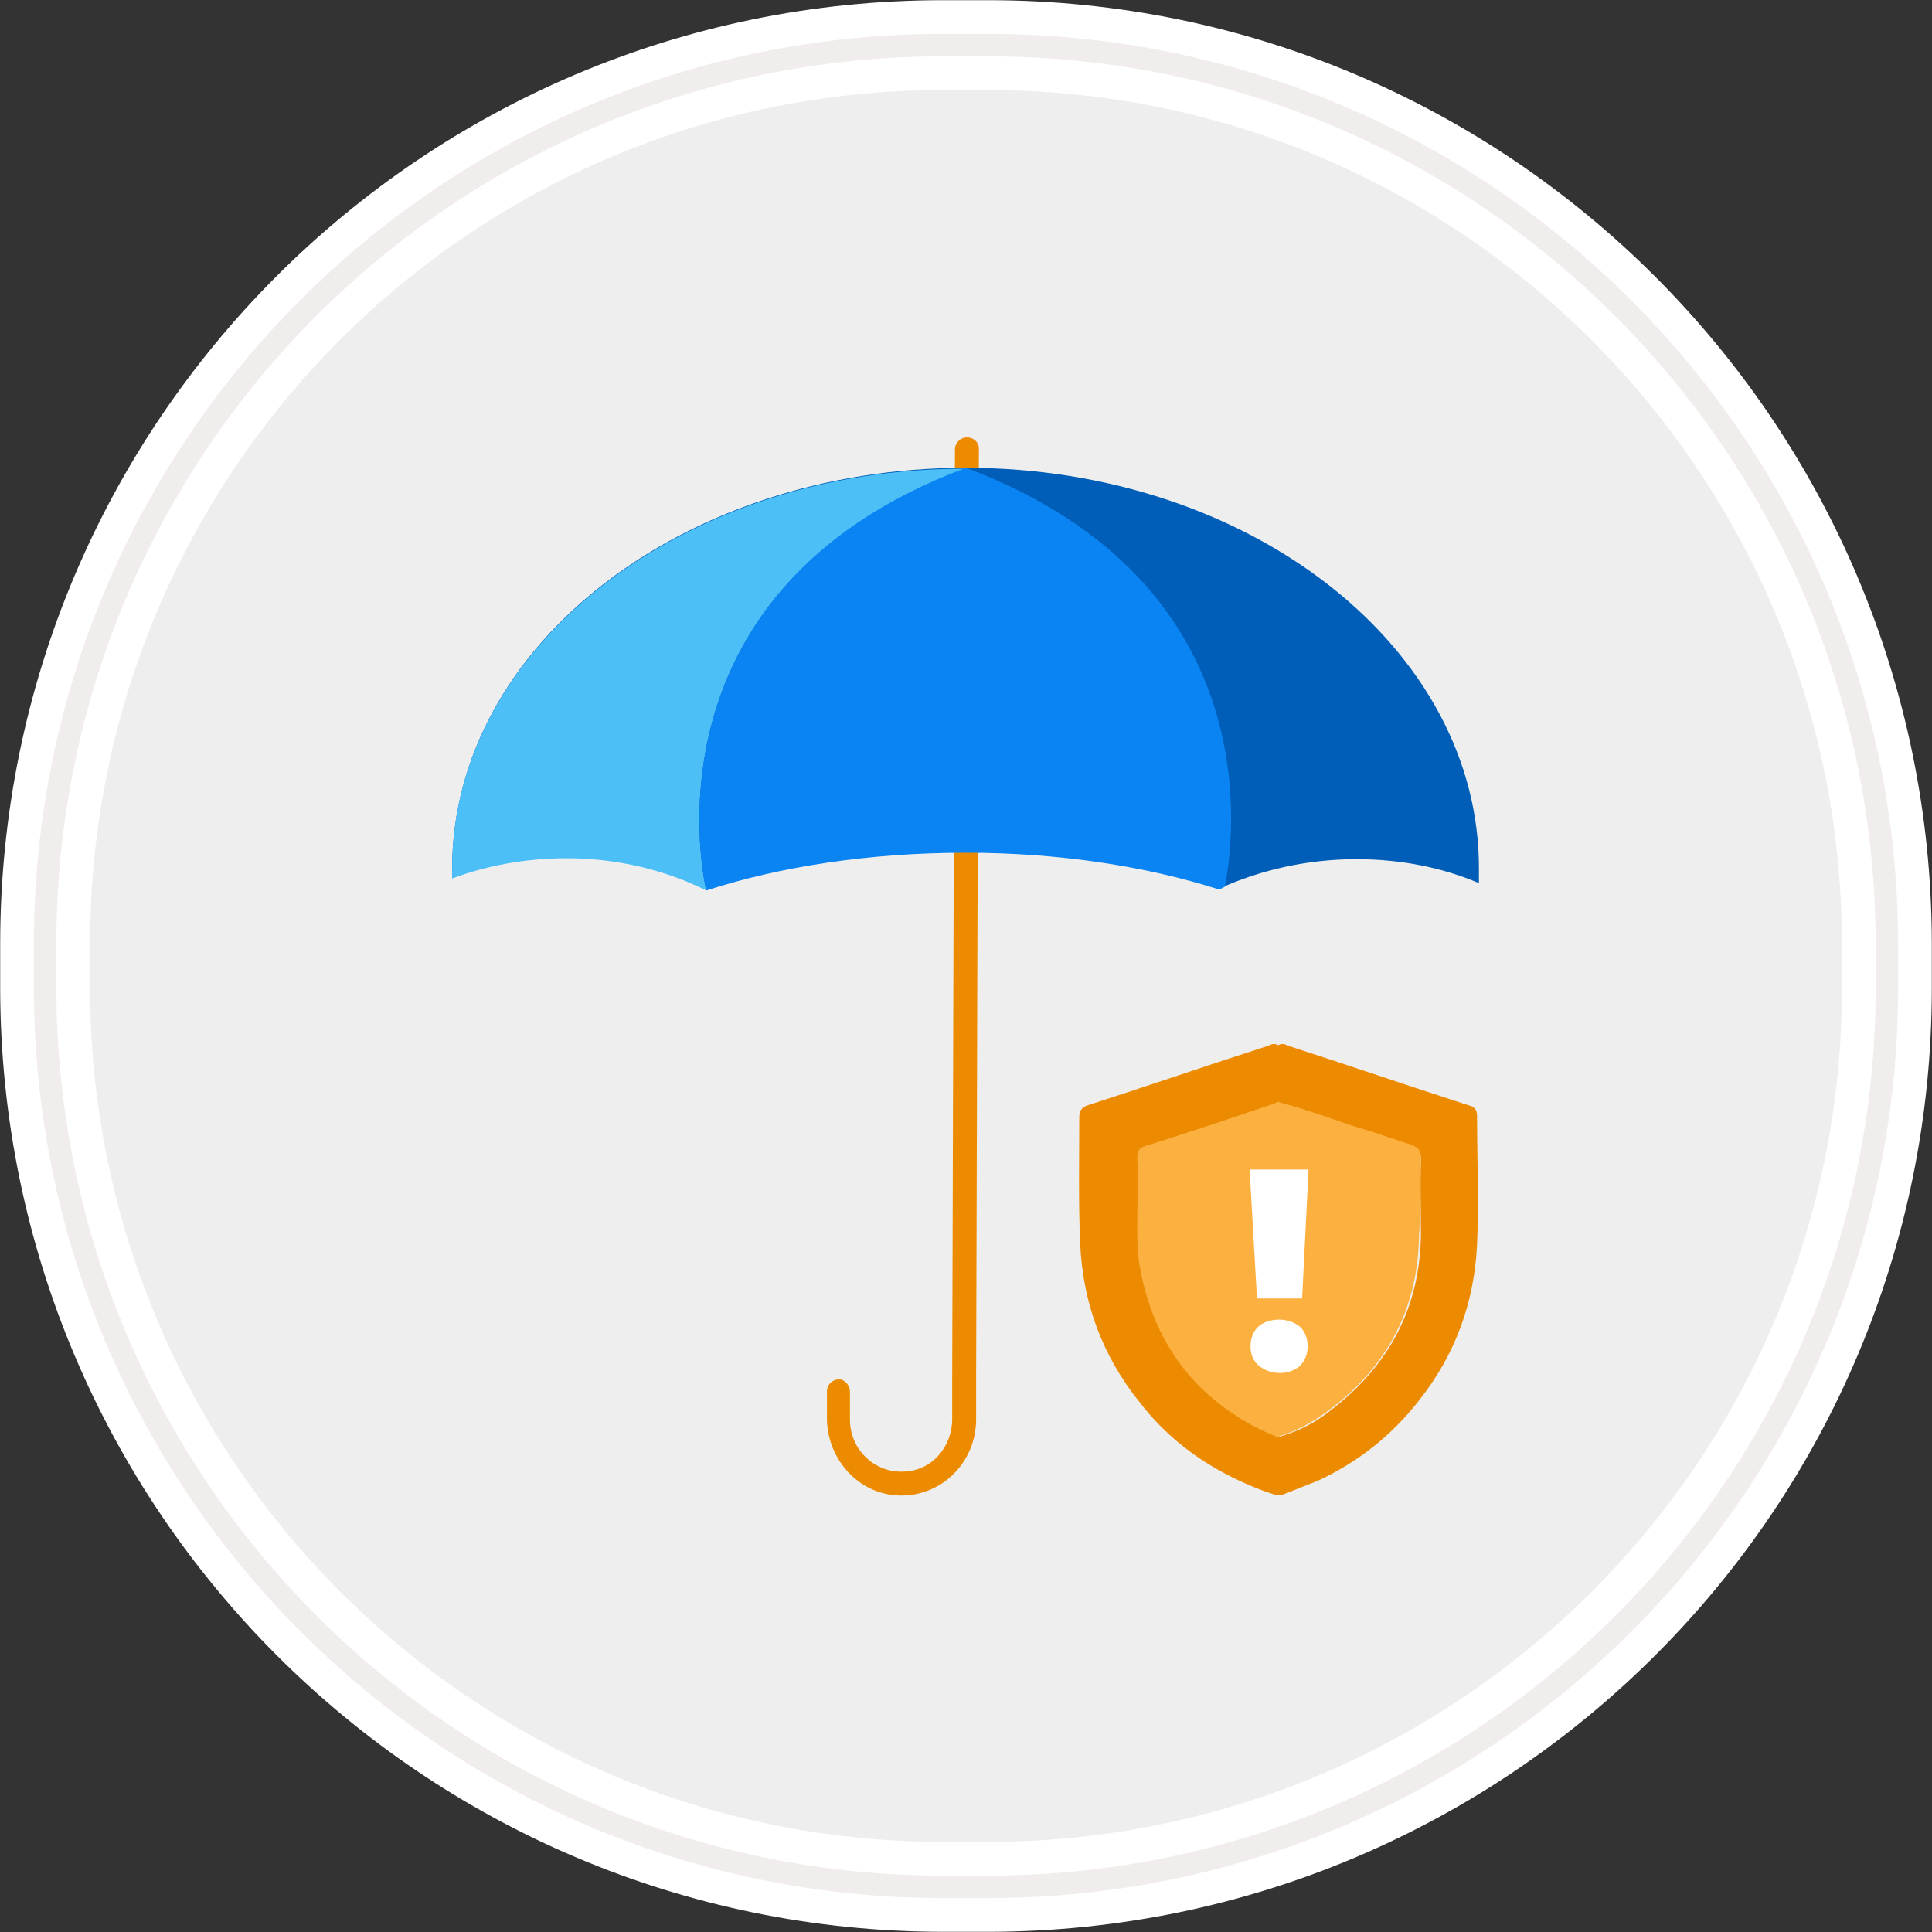
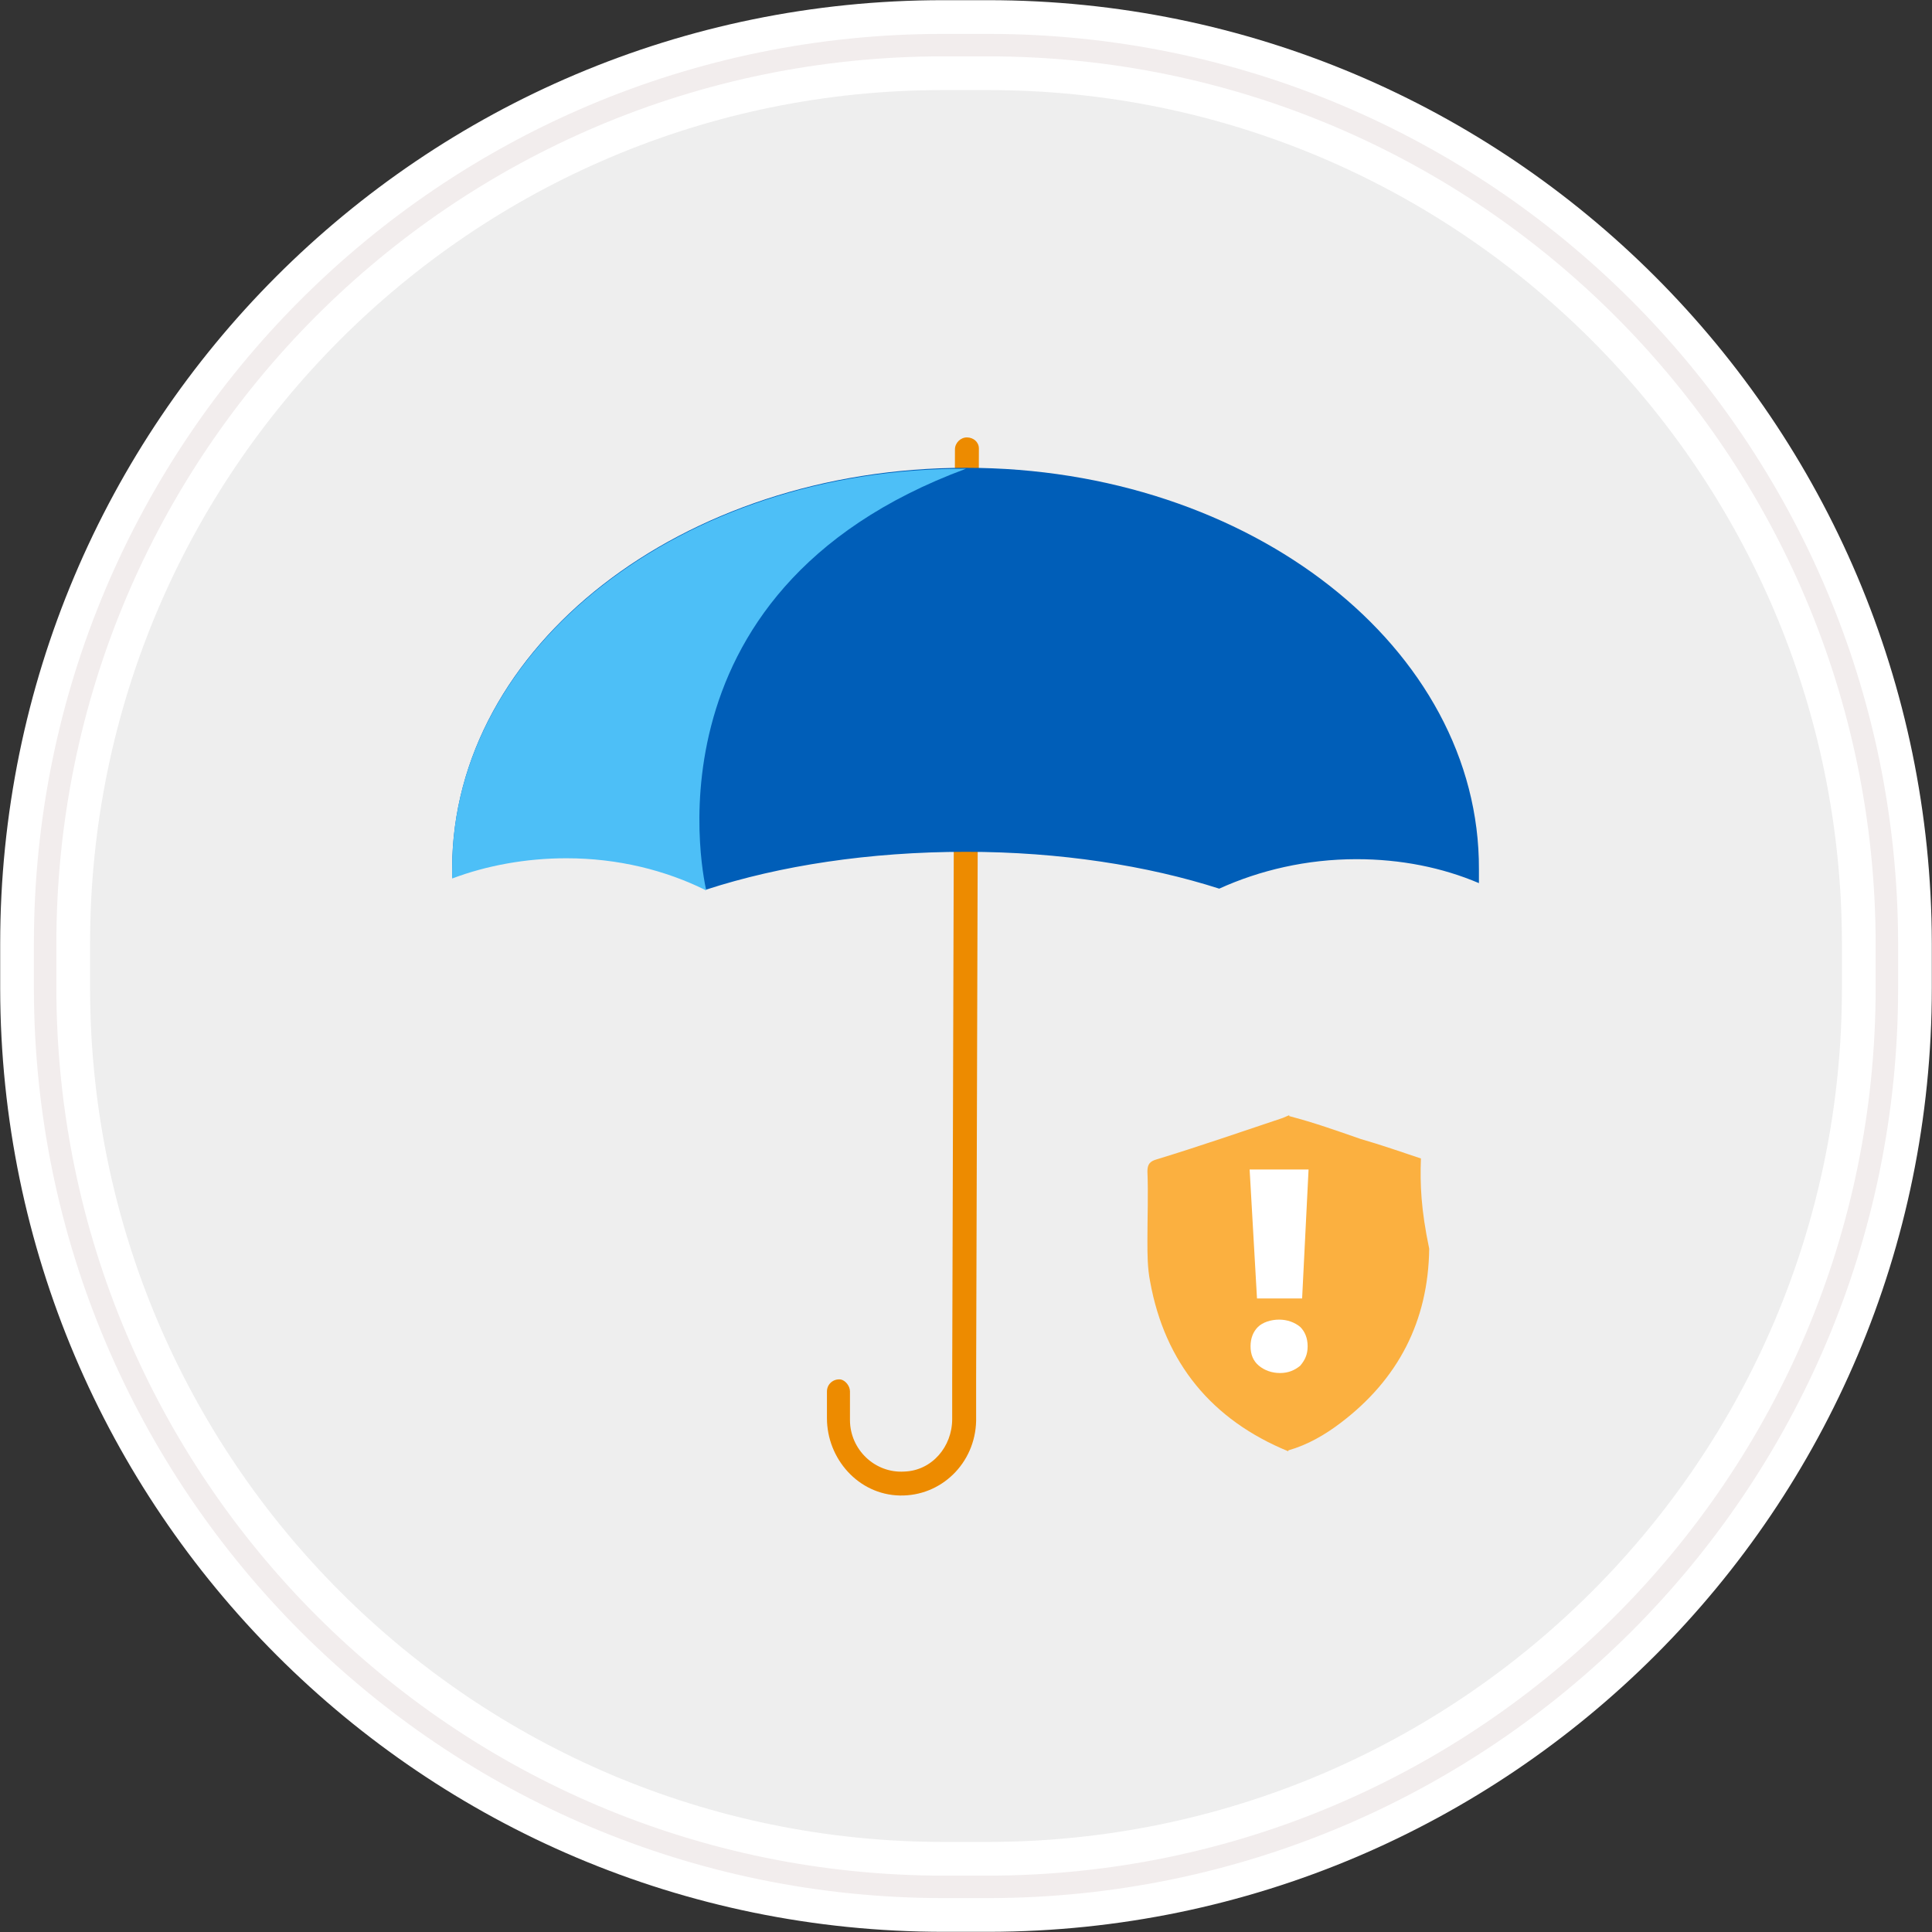
<svg xmlns="http://www.w3.org/2000/svg" version="1.1" id="Layer_1" x="0px" y="0px" viewBox="0 0 209.8 209.8" style="enable-background:new 0 0 209.8 209.8;" xml:space="preserve">
  <rect x="0" y="0" width="209.8" height="209.8" fill="#333333" stroke="none" />
  <style type="text/css">
	.st0{fill:#EEEEEE;stroke:#FFFFFF;stroke-width:9.76;}
	.st1{fill:none;stroke:#F2EDED;stroke-width:2.44;}
	.st2{fill:#ED8B00;}
	.st3{fill:#FBB040;}
	.st4{fill:#FFFFFF;}
	.st5{fill:#005EB8;}
	.st6{fill:#4DBFF7;}
	.st7{fill:#0A84F2;}
</style>
  <g id="Rectangle-290">
    <path id="path-1" class="st0" d="M102.4,4.9h4.9c53.9,0,97.5,43.7,97.6,97.5l0,0v4.9c0,53.9-43.7,97.5-97.5,97.6l0,0h-4.9   c-53.9,0-97.5-43.7-97.6-97.5l0,0v-4.9C4.9,48.6,48.5,4.9,102.4,4.9L102.4,4.9z" />
    <path id="path-1-2" class="st1" d="M102.4,4.9h4.9c53.9,0,97.5,43.7,97.6,97.5l0,0v4.9c0,53.9-43.7,97.5-97.5,97.6l0,0h-4.9   c-53.9,0-97.5-43.7-97.6-97.5l0,0v-4.9C4.9,48.6,48.5,4.9,102.4,4.9L102.4,4.9z" />
  </g>
  <g>
    <g>
-       <path class="st2" d="M160.4,121.3c0-0.8-0.2-1.1-1-1.3c-6.5-2.1-12.9-4.3-19.4-6.4c-0.3-0.1-0.7-0.4-1.2-0.1    c-0.5-0.3-0.9,0-1.2,0.1c-6.5,2.1-12.9,4.3-19.4,6.4c-0.7,0.2-1,0.6-1,1.3c0,4.6-0.1,9.3,0.1,13.8c0.3,6.4,2.4,12.1,6.4,17.1    c2.9,3.8,6.6,6.6,10.9,8.6c1.3,0.6,2.5,1.1,3.8,1.5c0.1,0,0.2,0,0.4,0c0,0,0,0,0.1,0s0.2,0,0.4,0c1.3-0.5,2.5-1,3.8-1.5    c4.3-2,7.9-4.8,10.9-8.6c4-5,6.1-10.7,6.4-17.1C160.6,130.5,160.4,126,160.4,121.3z M154.3,134.1c-0.1,7.8-3.4,14.1-9.6,18.9    c-1.7,1.4-3.6,2.4-5.7,3c-2.1-0.6-4-1.7-5.7-3c-6.2-4.7-9.5-11-9.6-18.9c0-2.7,0-5.5,0-8.2c0-0.9,0.3-1.2,1.1-1.5    c2.1-0.7,4.4-1.5,6.5-2.1c2.6-0.9,5.1-1.8,7.7-2.5c2.6,0.7,5.2,1.6,7.7,2.5c2.1,0.7,4.3,1.5,6.5,2.1c0.8,0.2,1.1,0.6,1.1,1.5    C154.2,128.6,154.3,131.3,154.3,134.1z" />
-       <path class="st3" d="M154.3,125.8c0-0.9-0.3-1.2-1.1-1.5c-2.1-0.7-4.4-1.5-6.5-2.1c-2.6-0.9-5.1-1.8-7.8-2.5v-0.1    c-0.2,0.1-0.5,0.2-0.7,0.3c-4.5,1.5-9.1,3.1-13.7,4.5c-0.7,0.2-1,0.5-1,1.3c0.1,2.5,0,4.9,0,7.5c0,1.5,0,3,0.3,4.5    c1.6,8.8,6.7,15,15,18.4v-0.1l0,0c2.1-0.6,4-1.7,5.7-3c6.2-4.7,9.5-11,9.6-18.9C154.3,131.3,154.2,128.6,154.3,125.8z" />
+       <path class="st3" d="M154.3,125.8c-2.1-0.7-4.4-1.5-6.5-2.1c-2.6-0.9-5.1-1.8-7.8-2.5v-0.1    c-0.2,0.1-0.5,0.2-0.7,0.3c-4.5,1.5-9.1,3.1-13.7,4.5c-0.7,0.2-1,0.5-1,1.3c0.1,2.5,0,4.9,0,7.5c0,1.5,0,3,0.3,4.5    c1.6,8.8,6.7,15,15,18.4v-0.1l0,0c2.1-0.6,4-1.7,5.7-3c6.2-4.7,9.5-11,9.6-18.9C154.3,131.3,154.2,128.6,154.3,125.8z" />
    </g>
    <g>
      <path class="st4" d="M141.4,141h-4.9l-0.8-14h6.4L141.4,141z M135.8,146.2c0-0.9,0.3-1.6,0.8-2.1c0.5-0.5,1.4-0.8,2.3-0.8    s1.7,0.3,2.3,0.8c0.5,0.5,0.8,1.2,0.8,2.1c0,0.9-0.3,1.5-0.8,2.1c-0.6,0.5-1.3,0.8-2.2,0.8s-1.7-0.3-2.3-0.8    C136.1,147.8,135.8,147.1,135.8,146.2z" />
    </g>
  </g>
  <g>
    <path class="st2" d="M105,47.5c-0.7,0-1.3,0.6-1.3,1.3l-0.3,101.1v4.2c0,3-2.2,5.6-5.2,5.7c-3.2,0.2-5.9-2.4-5.9-5.6v-3.1   c0-0.6-0.5-1.2-1-1.3c-0.8-0.1-1.5,0.5-1.5,1.3v2.9c0,4.4,3.4,8.3,7.9,8.4c4.5,0.1,8.2-3.5,8.3-8.1l0,0v-0.1v-4.4l0.3-101.1   C106.3,48,105.7,47.5,105,47.5L105,47.5z" />
    <g>
      <path class="st5" d="M61.5,93.1c5.6,0,10.8,1.3,15.2,3.5c8-2.6,17.7-4.1,28.2-4.1c10.2,0,19.7,1.5,27.5,4c4.4-2,9.5-3.2,14.9-3.2    c4.8,0,9.3,0.9,13.3,2.6c0-0.5,0-1,0-1.5c0.1-24-24.8-43.6-55.7-43.6S49.2,70.2,49.1,94.2c0,0.4,0,0.7,0,1.1    C52.9,93.9,57.1,93.1,61.5,93.1z" />
      <path class="st6" d="M104.9,50.9C104.9,50.9,104.9,50.8,104.9,50.9c-30.8-0.1-55.8,19.4-55.8,43.4c0,0.4,0,0.7,0,1.1    c3.7-1.4,8-2.2,12.4-2.2c5.6,0,10.8,1.3,15.2,3.5C76.7,96.7,68.7,64.3,104.9,50.9z" />
-       <path class="st7" d="M132.4,96.6c0.2-0.1,0.4-0.2,0.6-0.3c0.8-4,5.6-32.8-28.1-45.5l0,0l0,0l0,0l0,0l0,0    C68.7,64.3,76.7,96.7,76.7,96.7c8-2.6,17.7-4.1,28.2-4.1C115.1,92.6,124.6,94.1,132.4,96.6z" />
    </g>
  </g>
</svg>